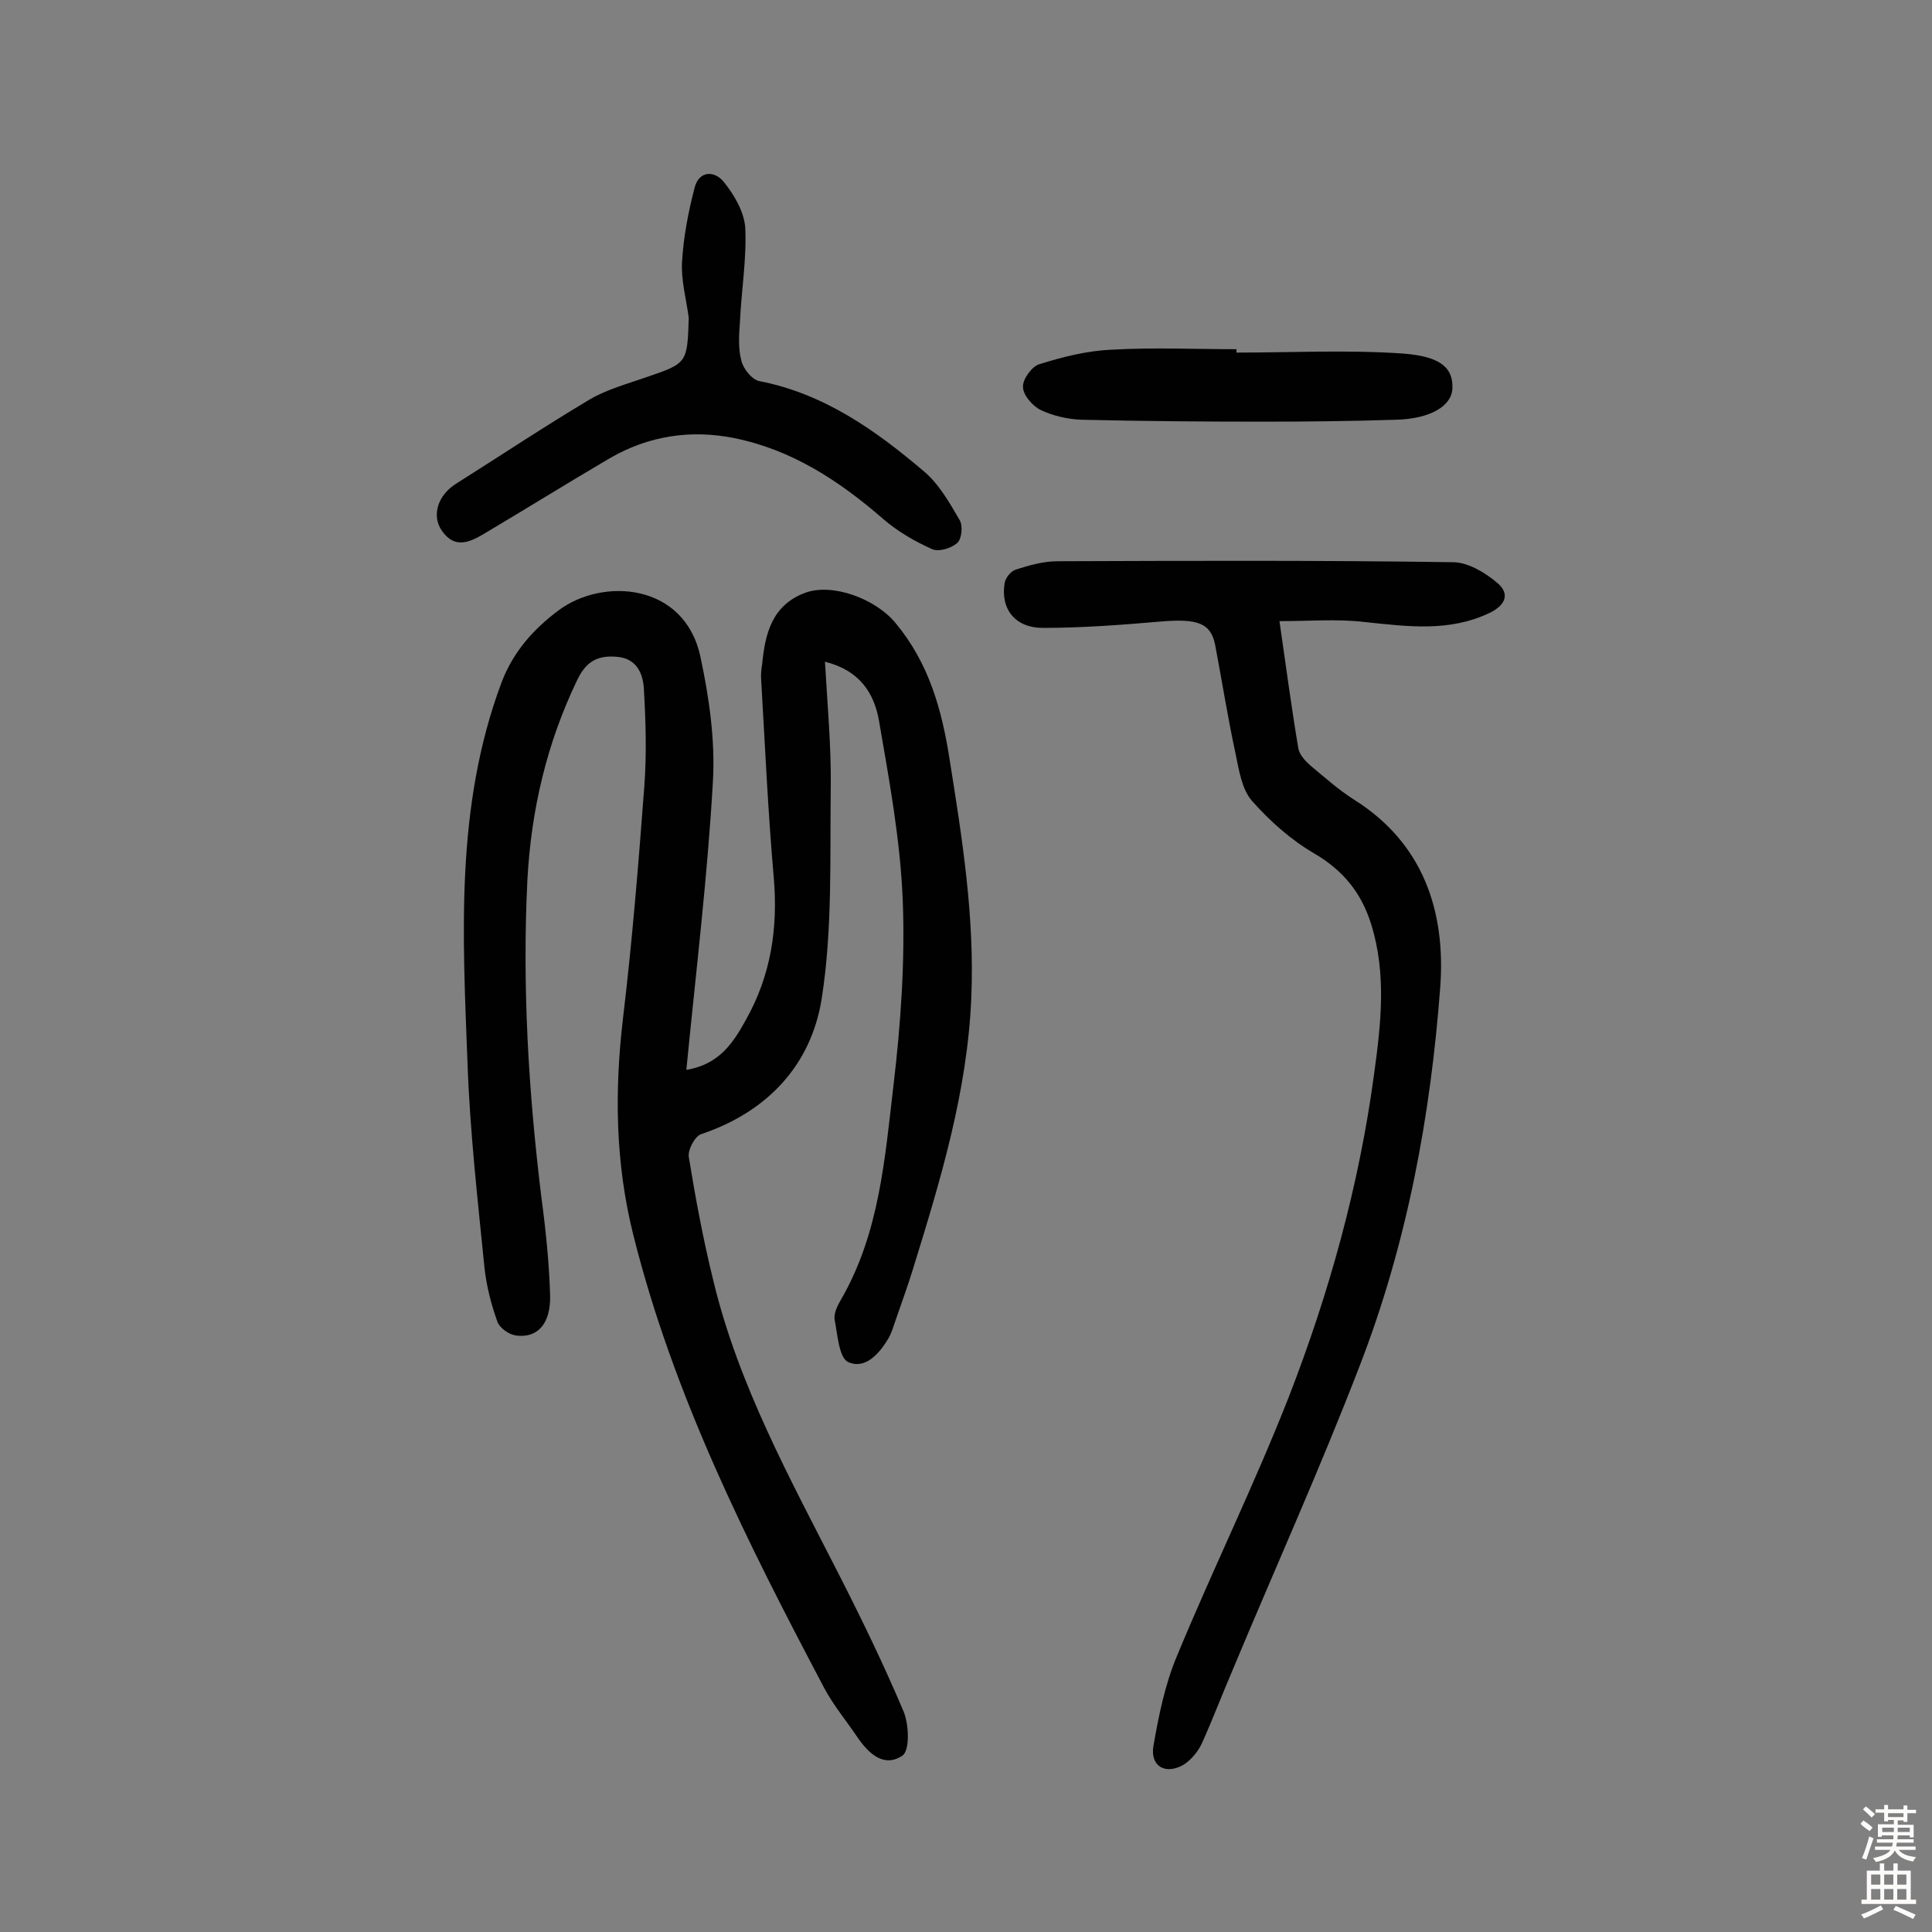
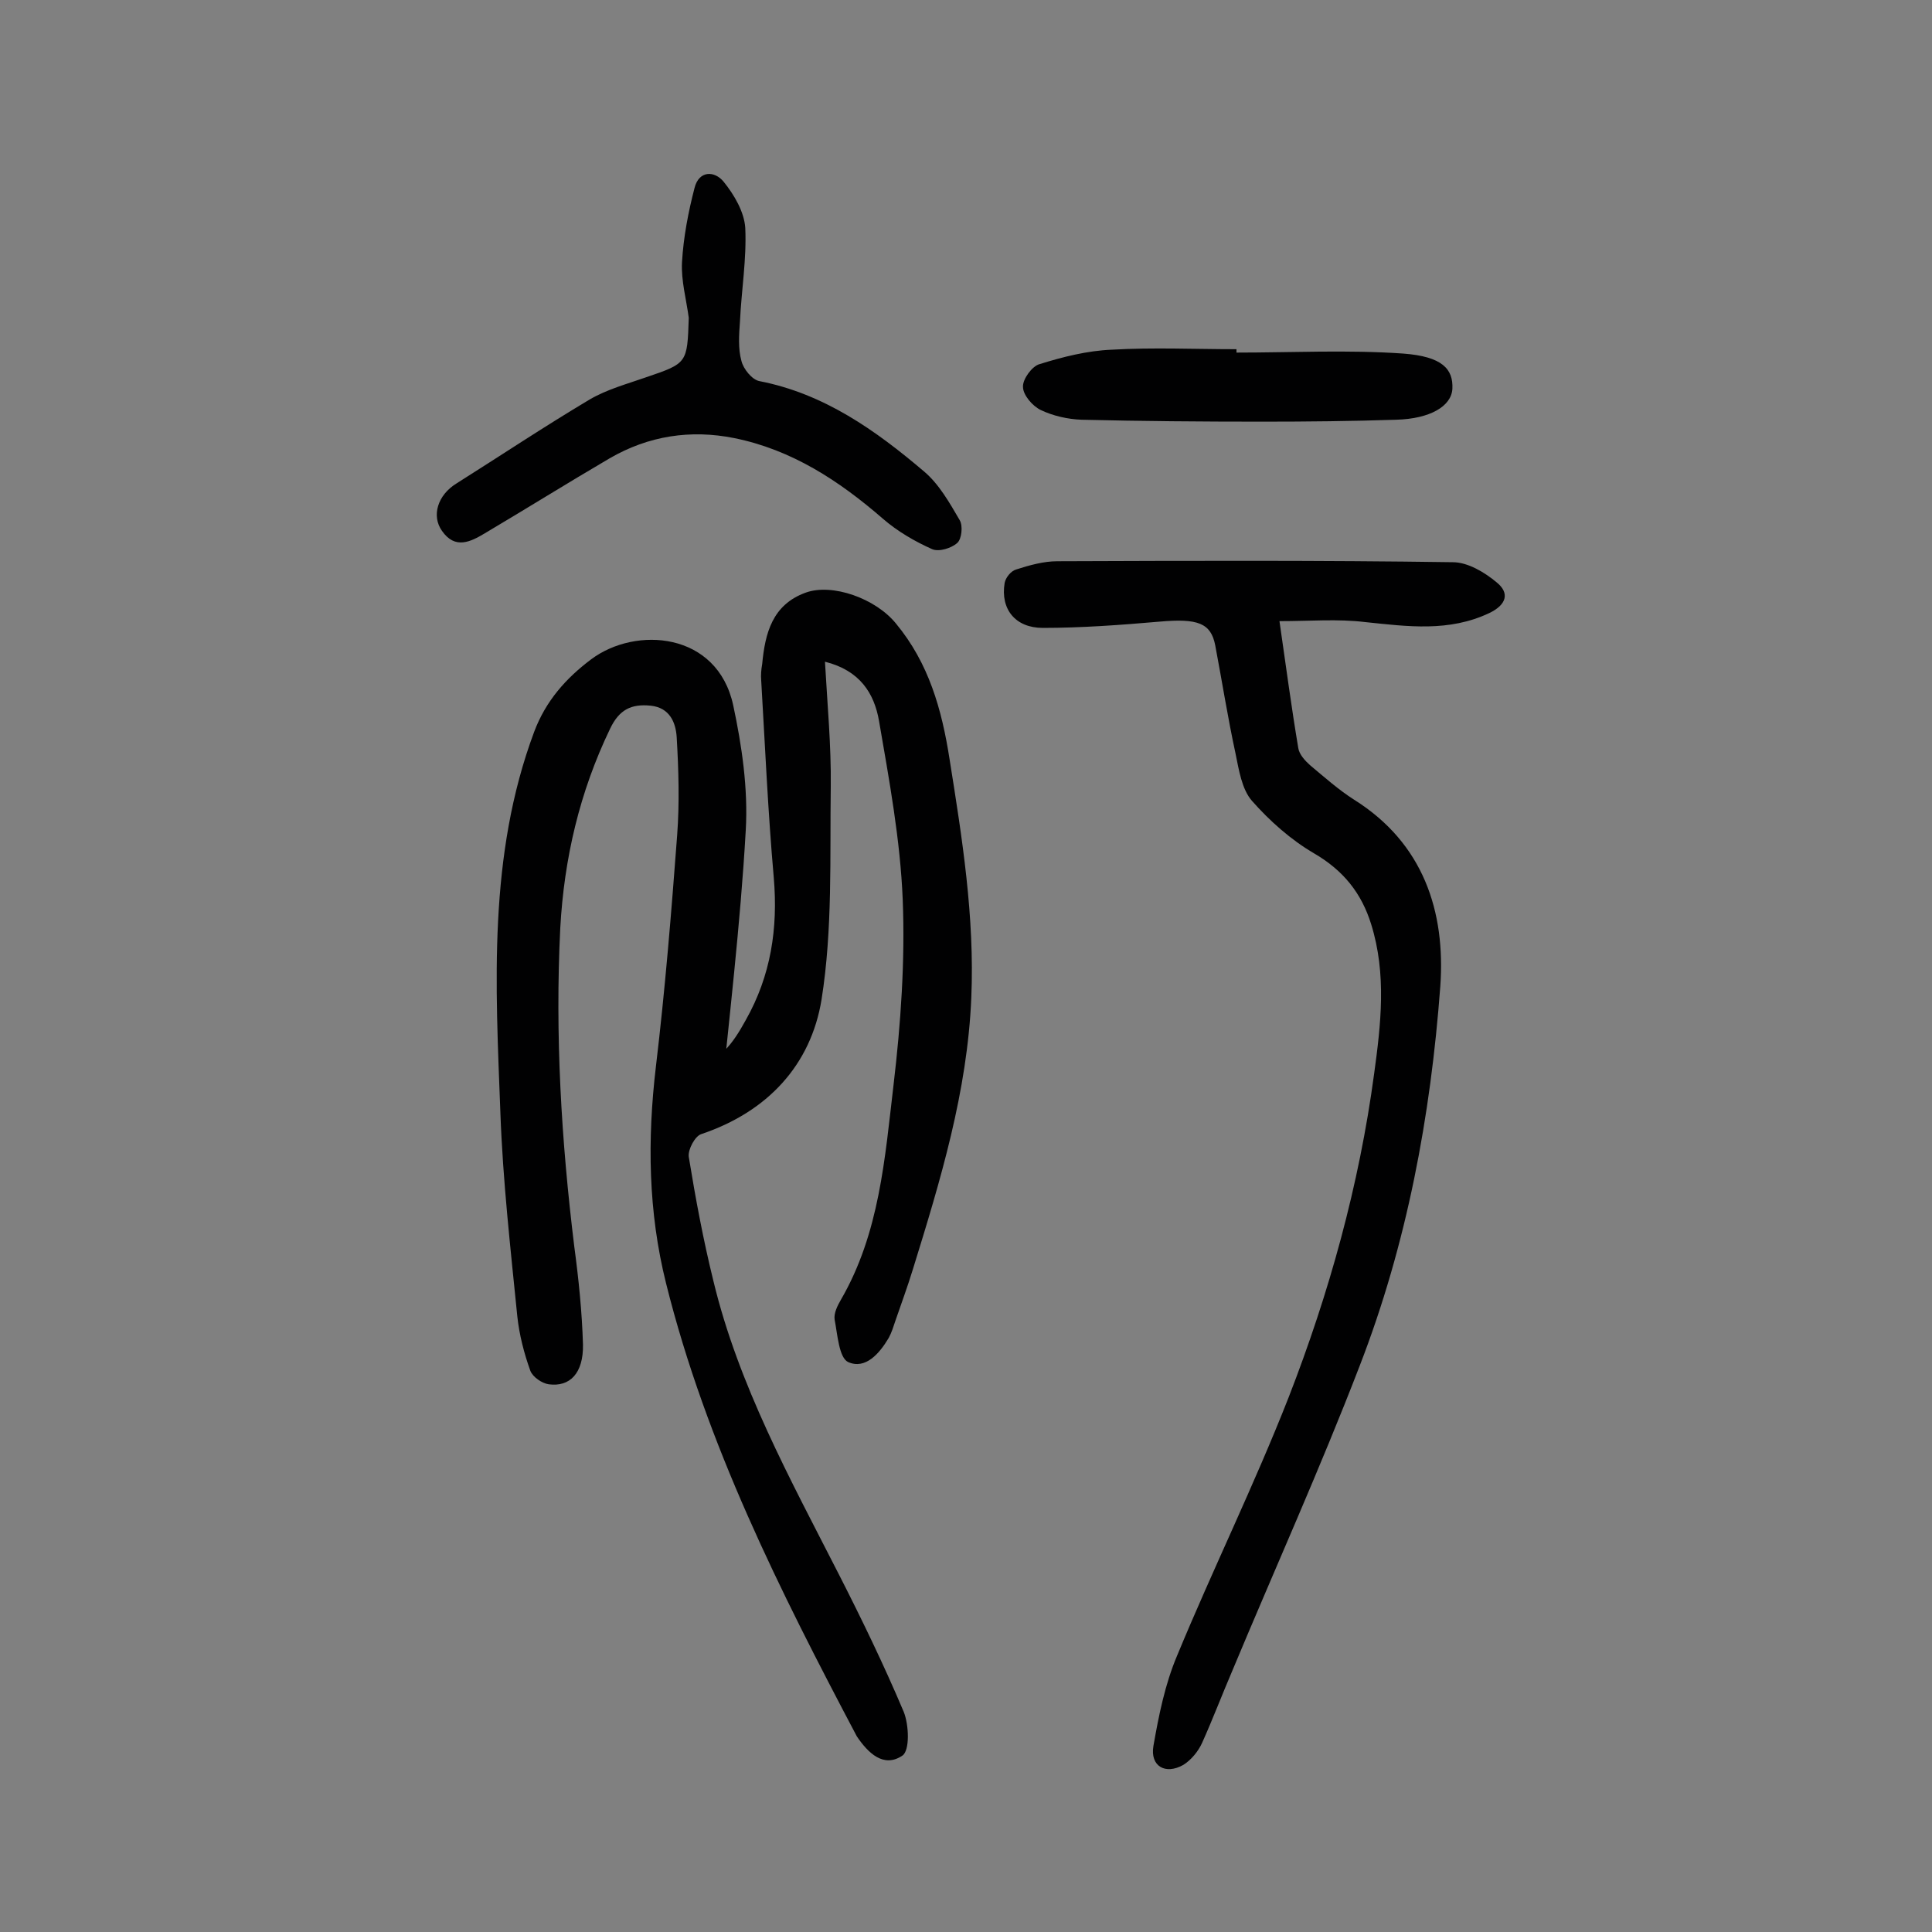
<svg xmlns="http://www.w3.org/2000/svg" enable-background="new 0 0 400 400" viewBox="0 0 400 400">
  <rect x="0" y="0" width="400" height="400" fill="#808080" stroke="none" />
  <g fill="#010102">
-     <path d="m142.1 221.5c6.8-1.1 9.7-5.6 12.3-10.3 5.2-9.2 6.7-19 5.8-29.5-1.2-13.6-1.8-27.2-2.6-40.8-.1-1.1 0-2.3.2-3.4.6-6.4 2.1-12.3 9-14.8 5.5-2 14.5 1.2 18.7 6.4 6.8 8.2 9.5 17.8 11.1 28.1 2.6 16.3 5.2 32.6 4.5 49.3-.8 19.5-6.4 37.9-12.1 56.3-1.1 3.6-2.4 7.1-3.6 10.6-.4 1.2-.8 2.5-1.4 3.6-1.9 3.2-4.8 6.6-8.4 5-1.9-.9-2.2-5.7-2.8-8.8-.2-1.3.6-2.9 1.3-4.1 8-13.8 9.1-29.3 10.9-44.5 1.5-12.7 2.4-25.6 1.9-38.3-.5-12.4-2.8-24.8-4.9-37-1-5.8-4-10.5-11.2-12.3.5 8.9 1.3 17.4 1.2 25.8-.2 14.7.4 29.6-1.9 44.1-2.2 13.6-11.2 23.3-24.9 27.9-1.3.4-2.8 3.2-2.6 4.7 1.4 8.6 3 17.2 5.1 25.7 5.2 21.6 15.9 41 25.9 60.6 4.8 9.4 9.4 18.9 13.5 28.6 1.1 2.7 1.3 8.1-.3 9.1-3.9 2.6-7.1-.6-9.4-4s-4.9-6.5-6.8-10.1c-15.9-30.1-31.2-60.5-39.5-93.8-3.7-14.8-3.9-29.7-2.1-44.9 1.9-15.9 3.2-31.9 4.4-47.9.5-6.7.3-13.5-.1-20.3-.2-3.1-1.5-6.1-5.4-6.5-4-.4-6.5.8-8.4 4.8-6.3 13.1-9.5 26.8-10.3 41.2-1.1 22.1.2 44 2.9 66 .9 6.7 1.6 13.5 1.8 20.3.1 5.9-2.7 8.8-7.1 8.2-1.4-.2-3.3-1.5-3.8-2.8-1.3-3.6-2.3-7.5-2.7-11.3-1.4-14-3-28.1-3.5-42.1-1-26.5-2.6-53.2 7-78.9 2.4-6.4 6.6-11.1 11.8-15 9.2-6.9 26.1-5.7 29.4 9.5 1.8 8.4 3.1 17.3 2.6 25.9-1.1 19.5-3.5 39.3-5.5 59.7z" />
+     <path d="m142.1 221.5c6.8-1.1 9.7-5.6 12.3-10.3 5.2-9.2 6.7-19 5.8-29.5-1.2-13.6-1.8-27.2-2.6-40.8-.1-1.1 0-2.3.2-3.4.6-6.4 2.1-12.3 9-14.8 5.5-2 14.5 1.2 18.7 6.4 6.8 8.2 9.5 17.8 11.1 28.1 2.6 16.3 5.2 32.6 4.5 49.3-.8 19.5-6.4 37.9-12.1 56.3-1.1 3.6-2.4 7.1-3.6 10.6-.4 1.2-.8 2.5-1.4 3.6-1.9 3.2-4.8 6.6-8.4 5-1.9-.9-2.2-5.7-2.8-8.8-.2-1.3.6-2.9 1.3-4.1 8-13.8 9.1-29.3 10.9-44.5 1.5-12.7 2.4-25.6 1.9-38.3-.5-12.4-2.8-24.8-4.9-37-1-5.8-4-10.5-11.2-12.3.5 8.9 1.3 17.4 1.2 25.8-.2 14.7.4 29.6-1.9 44.1-2.2 13.6-11.2 23.3-24.9 27.9-1.3.4-2.8 3.2-2.6 4.7 1.4 8.6 3 17.2 5.1 25.7 5.2 21.6 15.9 41 25.9 60.6 4.8 9.4 9.4 18.9 13.5 28.6 1.1 2.7 1.3 8.1-.3 9.1-3.9 2.6-7.1-.6-9.4-4c-15.9-30.1-31.2-60.5-39.5-93.8-3.7-14.8-3.9-29.7-2.1-44.9 1.9-15.9 3.2-31.9 4.4-47.9.5-6.7.3-13.5-.1-20.3-.2-3.1-1.5-6.1-5.4-6.5-4-.4-6.5.8-8.4 4.8-6.3 13.1-9.5 26.8-10.3 41.2-1.1 22.1.2 44 2.9 66 .9 6.7 1.6 13.5 1.8 20.3.1 5.9-2.7 8.8-7.1 8.2-1.4-.2-3.3-1.5-3.8-2.8-1.3-3.6-2.3-7.5-2.7-11.3-1.4-14-3-28.1-3.5-42.1-1-26.5-2.6-53.2 7-78.9 2.4-6.4 6.6-11.1 11.8-15 9.2-6.9 26.1-5.7 29.4 9.5 1.8 8.4 3.1 17.3 2.6 25.9-1.1 19.5-3.5 39.3-5.5 59.7z" />
    <path d="m264.9 128.6c1.4 9.7 2.5 18 3.9 26.3.2 1.3 1.4 2.6 2.4 3.5 3 2.5 5.9 5.1 9.2 7.2 14.3 9 18.9 23.1 17.8 38.6-2 26.9-6.9 53.3-16.7 78.6-8.2 21.3-17.6 42.1-26.4 63.2-2.1 4.9-4 9.9-6.2 14.8-.8 1.8-2.3 3.6-3.9 4.6-3.7 2.1-6.9.3-6.2-3.9 1.1-6.3 2.4-12.8 4.9-18.7 7.4-17.9 16-35.4 23.1-53.5 8.4-21.6 14.6-43.9 17.7-67 1.4-10.2 2.6-20.6-.6-30.9-2-6.5-5.8-11.2-11.8-14.7-4.8-2.8-9.2-6.7-12.9-10.9-2.1-2.4-2.7-6.4-3.4-9.8-1.6-7.4-2.8-15-4.2-22.4-.9-4.6-3.6-5.6-11.5-4.9-8.1.7-16.2 1.3-24.2 1.3-5.7 0-8.8-3.9-7.9-9.3.2-1.1 1.3-2.5 2.4-2.8 2.8-.9 5.7-1.7 8.5-1.7 27.3-.1 54.6-.2 81.9.2 3.1 0 6.6 2.1 9.1 4.2 2.7 2.2 2 4.6-1.5 6.3-8.4 4-17 2.8-25.7 1.9-5.8-.7-11.4-.2-17.8-.2z" />
    <path d="m142.6 65.8c-.5-3.8-1.6-7.7-1.4-11.5.3-5.2 1.3-10.4 2.6-15.4.9-3.6 4.1-3.6 6-1.3 2.2 2.7 4.3 6.3 4.5 9.6.3 6.4-.8 12.9-1.1 19.4-.2 2.7-.4 5.6.3 8.1.4 1.7 2.2 3.9 3.7 4.2 13.4 2.6 24.1 10.2 34.1 18.7 3.1 2.6 5.3 6.5 7.4 10.1.7 1.2.4 3.9-.5 4.7-1.2 1.1-3.8 1.9-5.2 1.3-3.6-1.6-7.2-3.7-10.2-6.3-9.1-7.9-18.9-14.3-30.8-16.7-9-1.8-17.7-.5-25.8 4.2-8.7 5.1-17.2 10.4-25.8 15.5-3 1.8-6.2 3.4-8.9-.5-2.2-3.1-.9-7.4 3-9.8 9.2-5.8 18.2-11.8 27.6-17.4 3.6-2.1 7.7-3.2 11.7-4.6 8.5-2.9 8.5-2.9 8.8-12.3z" />
    <path d="m256 73c11.5 0 23-.6 34.5.2 8.1.6 10.4 3.2 10.2 7.3-.2 3.6-4.6 6.2-11.6 6.4-9.2.3-18.5.4-27.8.4-12.5 0-24.9-.1-37.4-.4-2.8-.1-5.9-.8-8.4-2-1.7-.8-3.7-3.1-3.7-4.8-.1-1.6 1.9-4.3 3.4-4.7 4.8-1.5 9.9-2.8 15-3 8.6-.5 17.2-.1 25.8-.1z" />
  </g>
-   <path d="m385.2 377.6.6-.7c.6.4 1.3.9 1.9 1.5l-.6.7c-.8-.5-1.4-1-1.9-1.5zm.3 7.1c.6-1.4 1.1-2.9 1.5-4.5.3.1.6.3.9.4-.5 1.4-1 2.9-1.5 4.4zm.2-10.1.6-.6c.7.5 1.3 1.1 1.9 1.6l-.7.7c-.6-.6-1.2-1.2-1.8-1.7zm8.4-.8h.8v.9h1.8v.7h-1.8v1.8h-.8v-.3h-1.2v.9h3.3v2.6h-.8v-.4h-2.5c0 .3 0 .6-.1.8h3.4v.7h-3.5c0 .3-.1.6-.1.8h4v.7h-3.5c.7.9 1.9 1.3 3.6 1.5-.2.2-.4.5-.6.9-1.9-.3-3.2-1.1-3.8-2.3-.5 1.1-1.8 2-3.9 2.4-.2-.3-.4-.5-.6-.8 1.9-.4 3.1-.9 3.6-1.7h-3.2v-.7h3.5c.1-.2.1-.5.2-.8h-3.3v-.7h3.4c0-.2 0-.5 0-.8h-2.4v.3h-.8v-2.6h3.3v-.9h-1.2v.3h-.8v-1.8h-1.8v-.7h1.8v-.9h.8v.9h3.2zm-4.4 5.5h2.4c0-.3 0-.6 0-.9h-2.4zm1.2-3.1h3.2v-.8h-3.2zm4.4 2.2h-2.4v.9h2.5v-.9z" fill="#fcfbfa" />
-   <path d="m389.2 385.8h.9v1.5h1.9v-1.5h.9v1.5h2.7v6h1.1v.9h-11.3v-.9h1.1v-6h2.7zm.2 8.7.5.8c-1.2.6-2.5 1.3-4 1.9-.2-.3-.3-.6-.6-.8 1.6-.6 3-1.3 4.1-1.9zm-2-4.3h1.9v-2.1h-1.9zm0 3.1h1.9v-2.2h-1.9zm2.7-3.1h1.9v-2.1h-1.9zm0 3.1h1.9v-2.2h-1.9zm2.4 1.3c1.4.6 2.7 1.2 4.1 1.8l-.5.9c-1.5-.7-2.8-1.4-4.1-1.9zm2.2-6.5h-1.9v2.1h1.9zm-1.9 5.2h1.9v-2.2h-1.9z" fill="#fcfbfa" />
</svg>